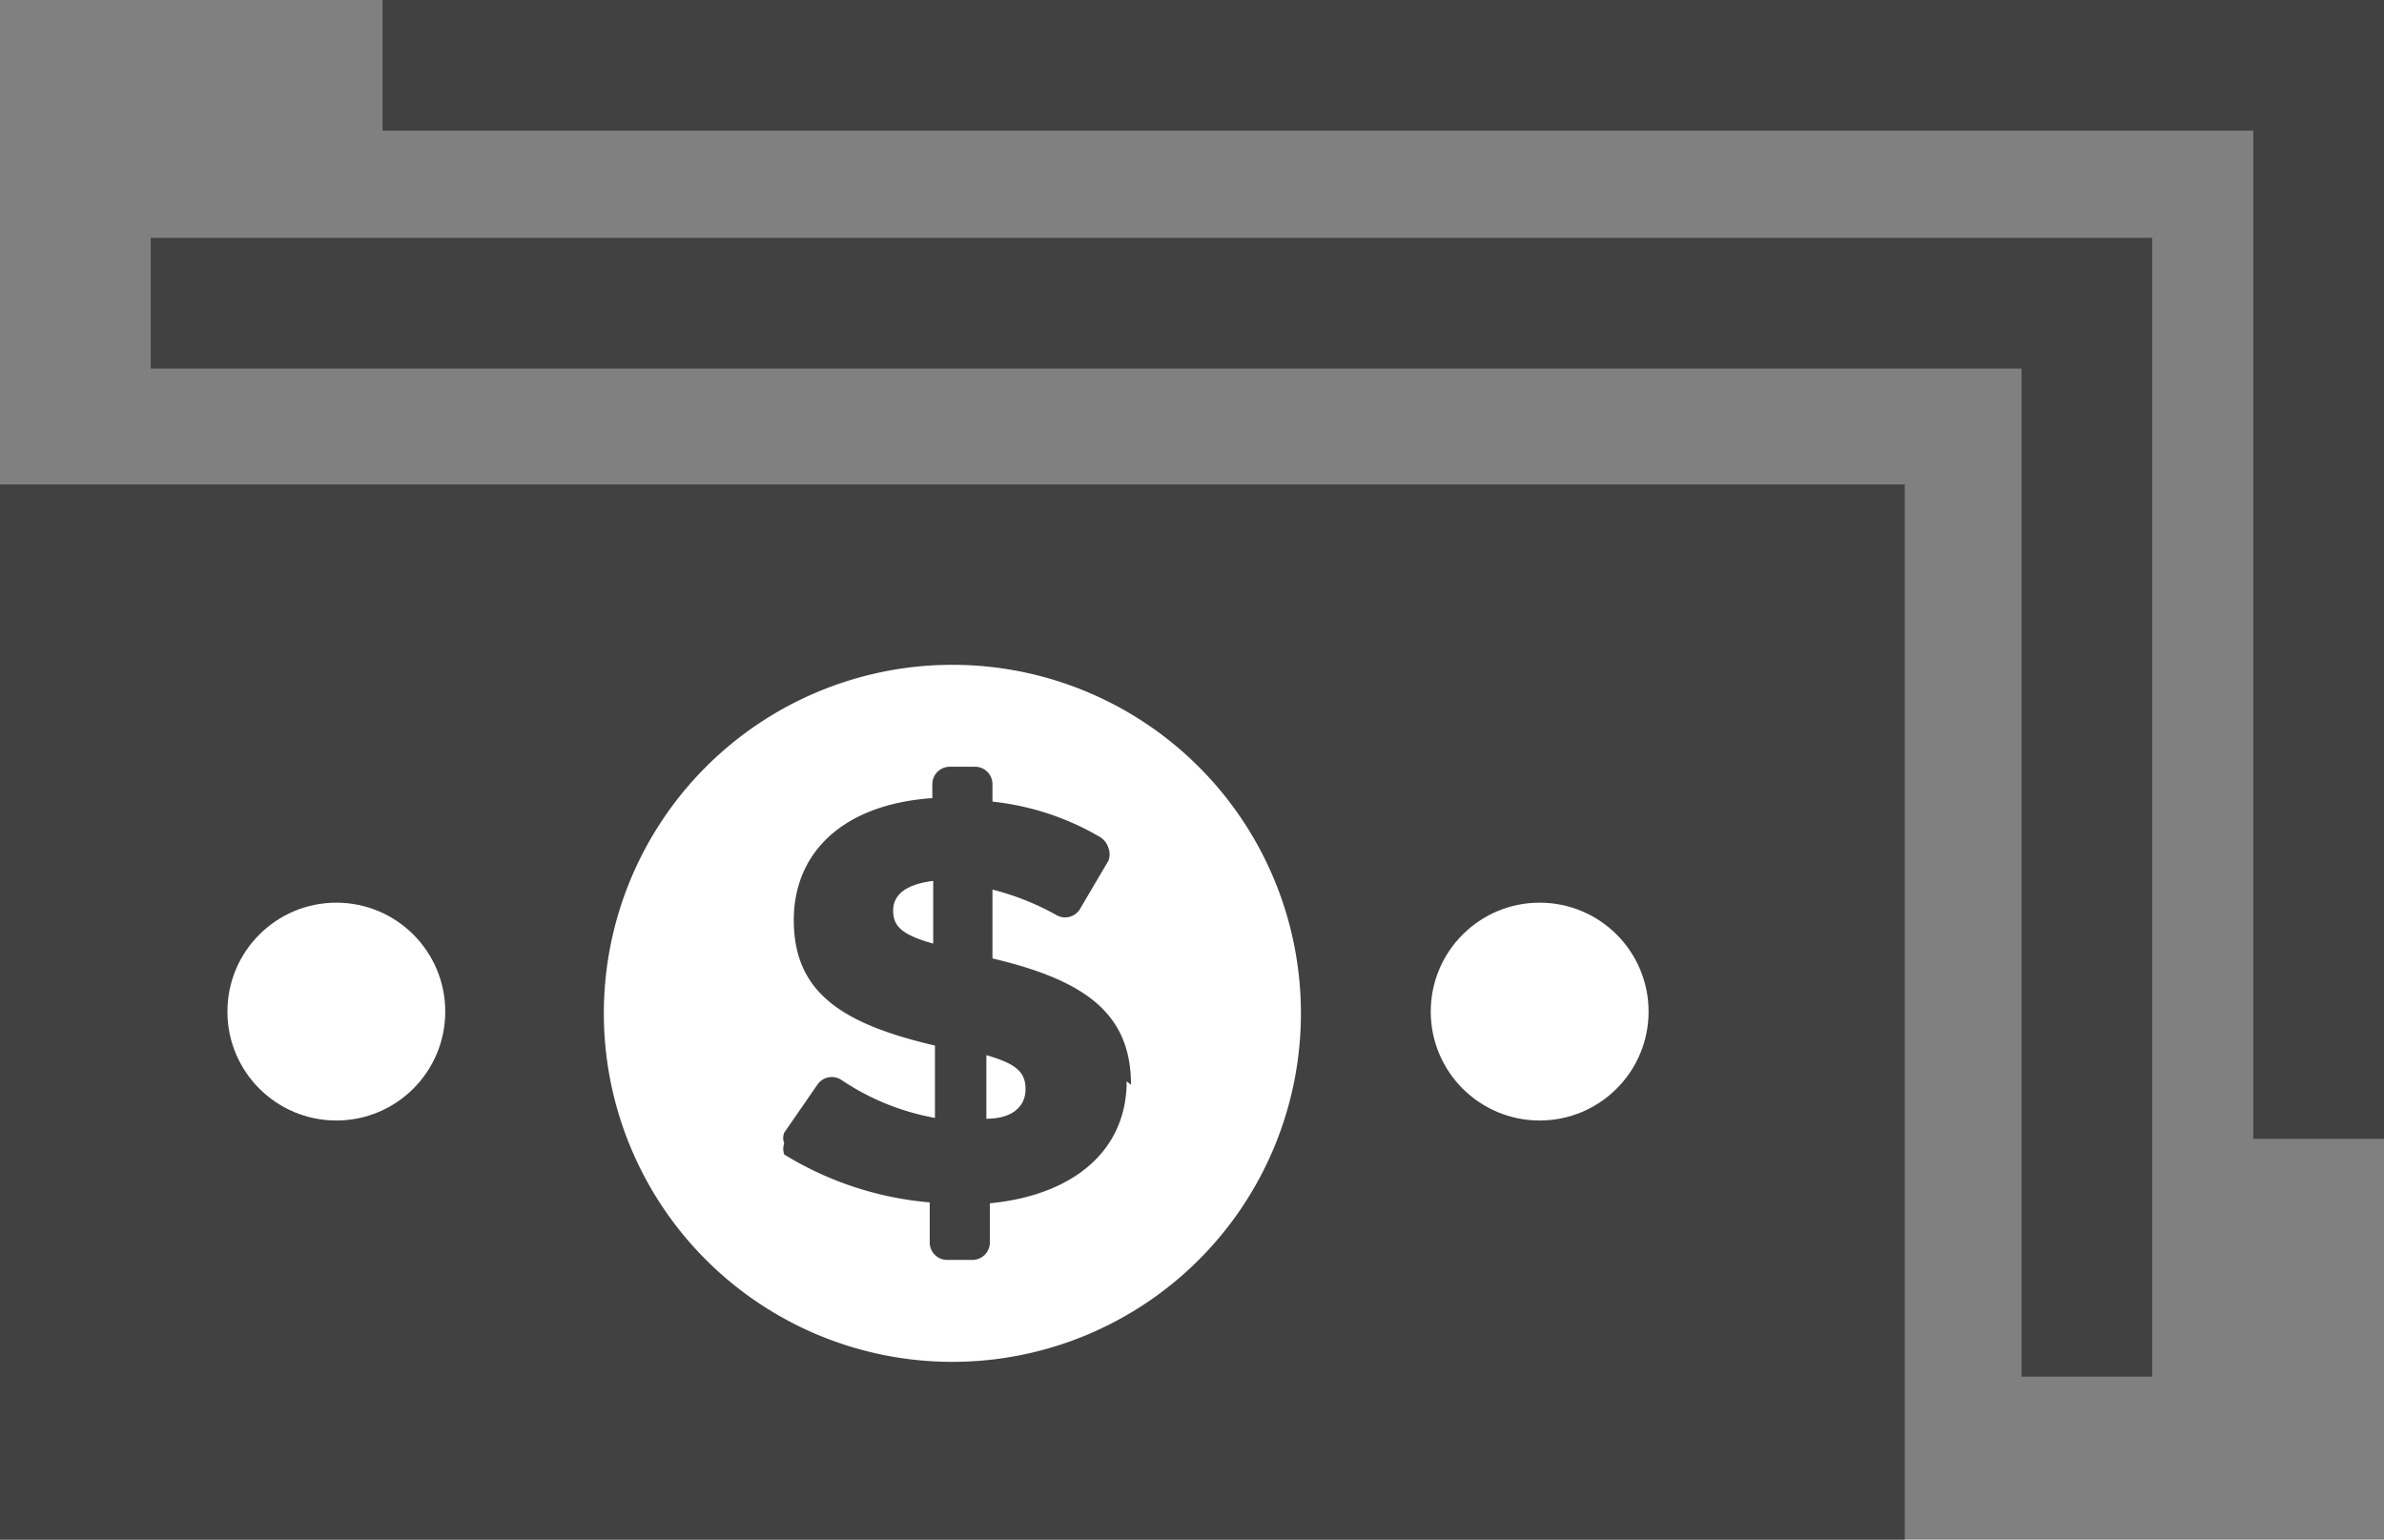
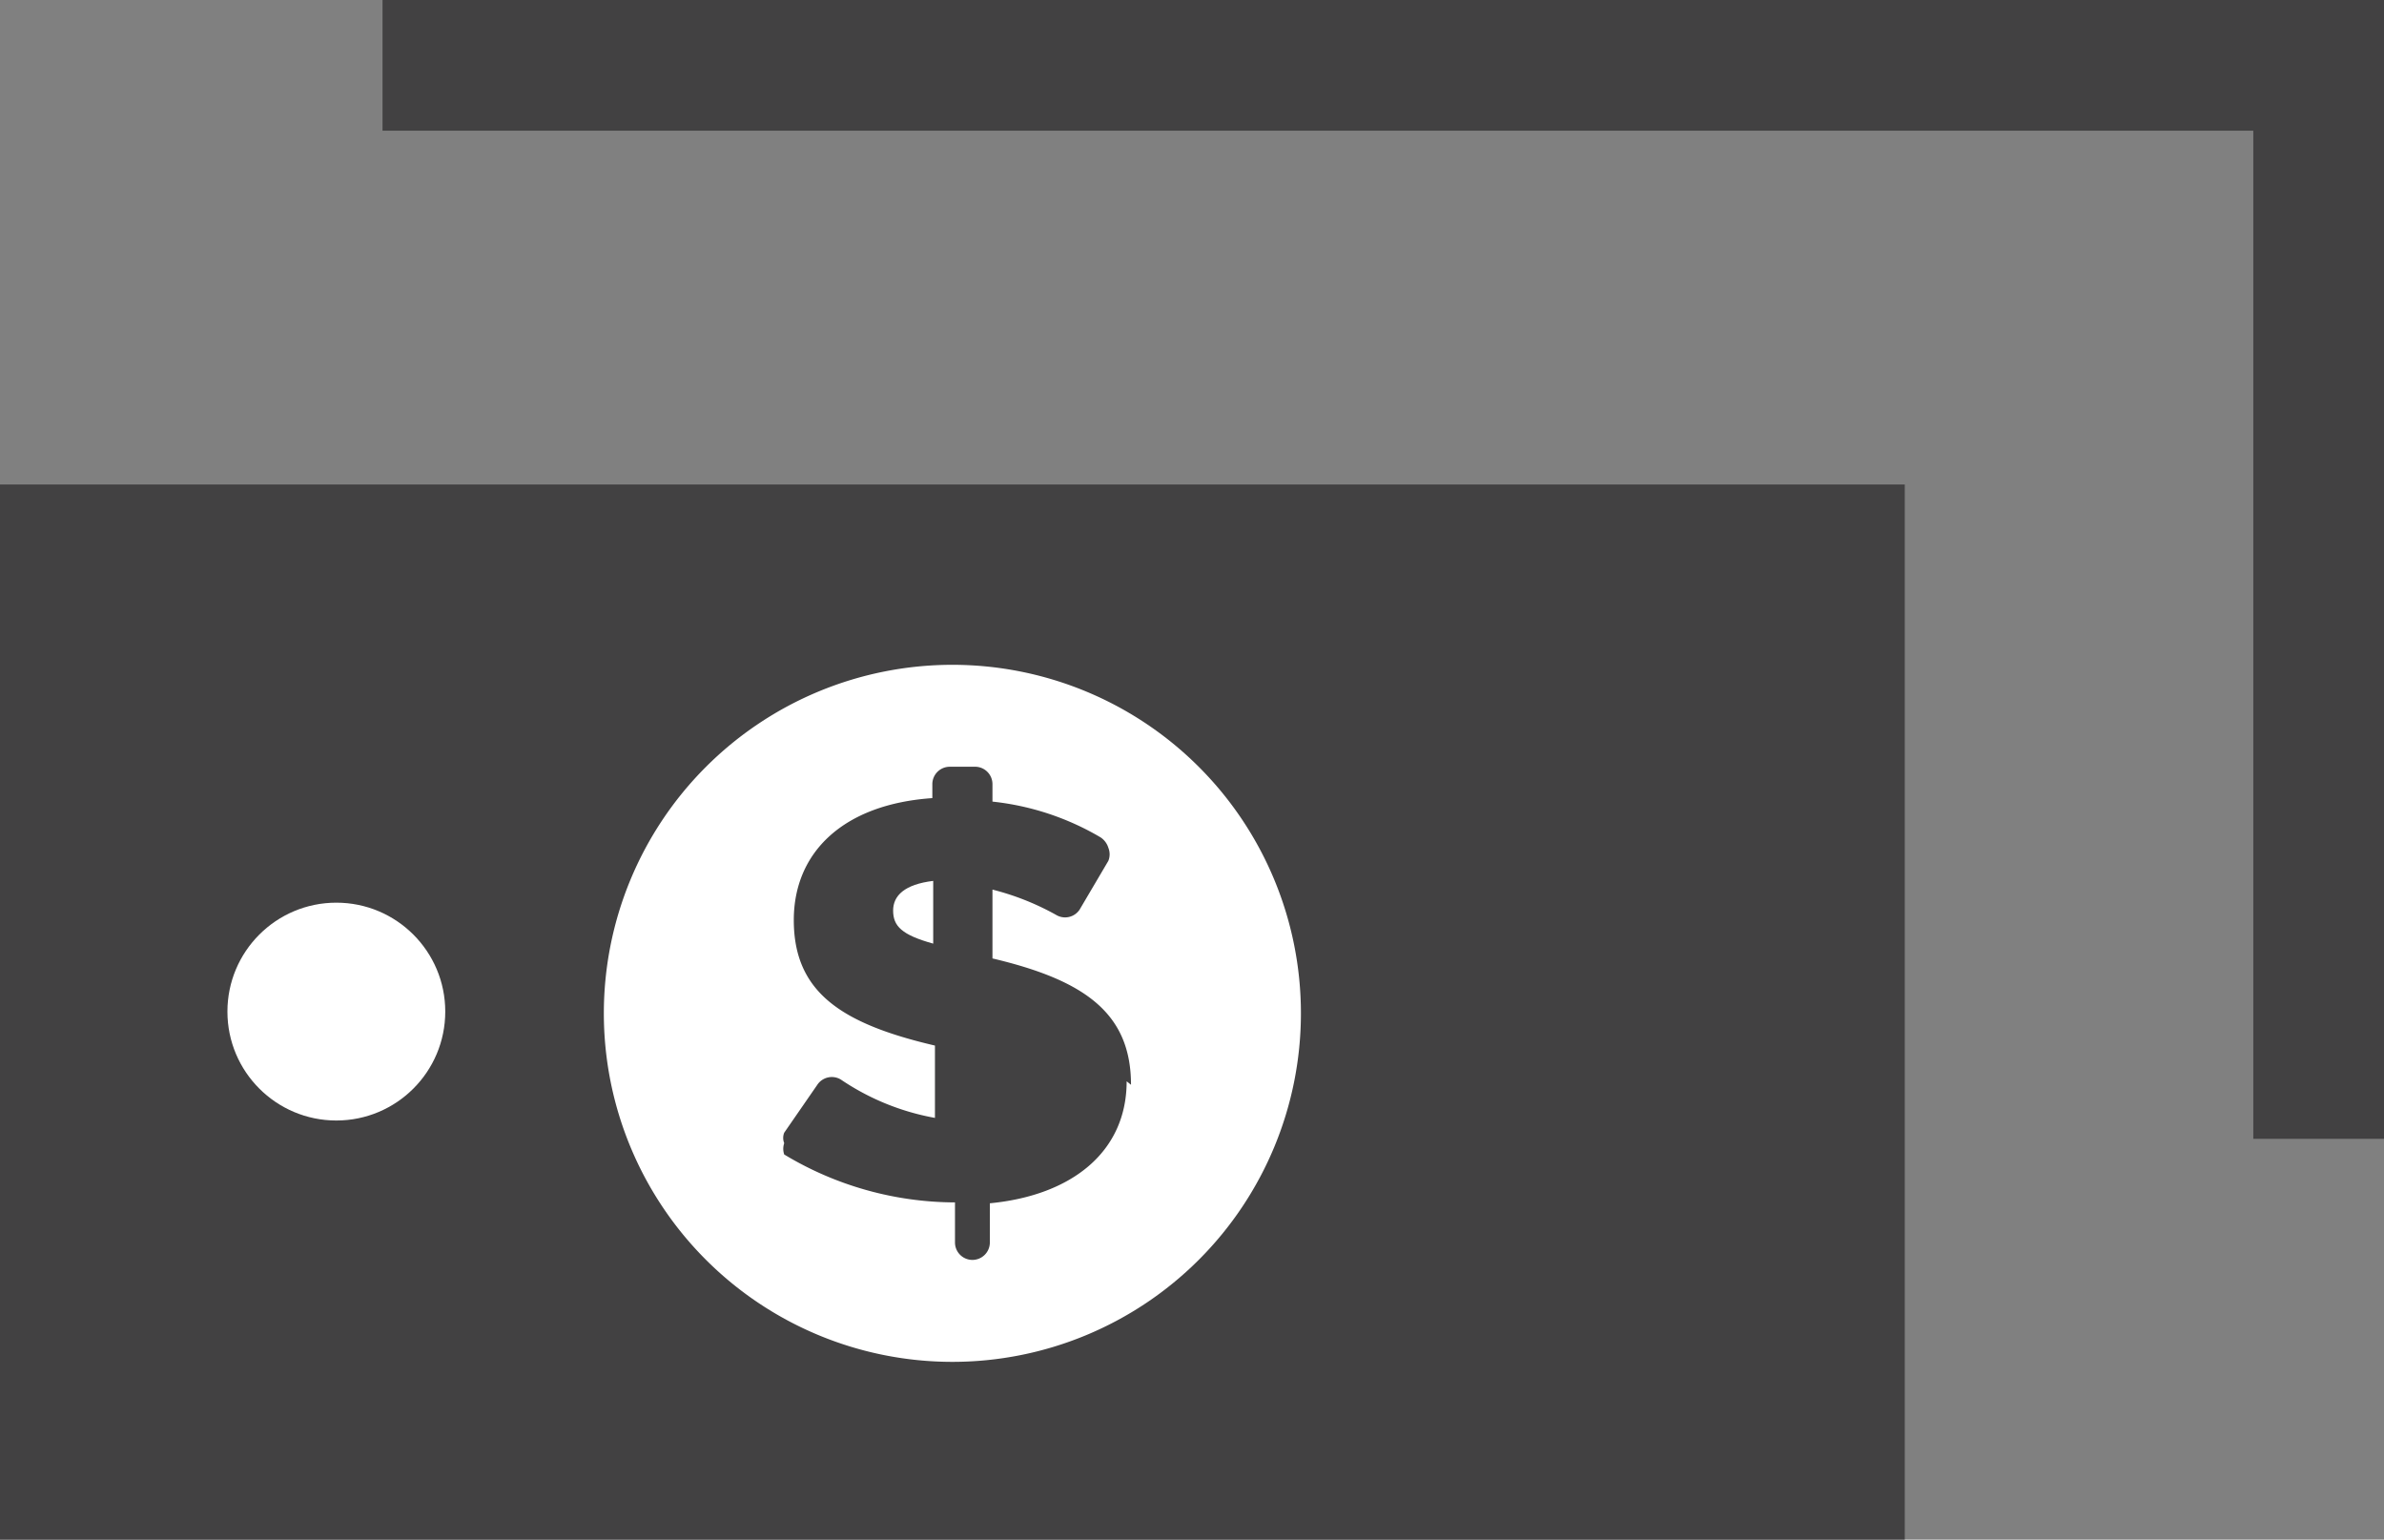
<svg xmlns="http://www.w3.org/2000/svg" viewBox="0 0 27.36 17.67">
  <rect x="0" y="0" width="27.36" height="17.67" fill="#808080" stroke="none" />
  <defs>
    <style>.cls-1{fill:#424142;}.cls-2{fill:#fff;}</style>
  </defs>
  <title>3-money</title>
  <g id="Слой_2" data-name="Слой 2">
    <g id="_1" data-name=" 1">
-       <polygon class="cls-1" points="24.7 15.8 23.2 15.8 23.2 4.23 1.73 4.23 1.73 2.73 24.7 2.73 24.7 15.8" />
      <polygon class="cls-1" points="27.36 13.07 25.86 13.07 25.86 1.5 4.39 1.5 4.39 0 27.36 0 27.36 13.07" />
      <rect class="cls-1" x="0.38" y="5.99" width="20.96" height="11.25" />
      <polygon class="cls-1" points="21.86 5.56 0 5.56 0 17.67 21.86 17.67 21.86 17.67 21.86 5.56 21.86 5.56" />
      <path class="cls-2" d="M10.25,10.45h0c0,.18.1.28.46.38v-.72C10.38,10.15,10.25,10.28,10.25,10.45Z" />
-       <path class="cls-2" d="M11.32,12.11v.73c.31,0,.45-.15.45-.34h0C11.77,12.31,11.67,12.21,11.32,12.11Z" />
-       <path class="cls-2" d="M10.93,7.63a4,4,0,1,0,4,4A4,4,0,0,0,10.93,7.63Zm2,4.78c0,.81-.63,1.31-1.57,1.4v.45a.2.2,0,0,1-.2.2h-.29a.2.2,0,0,1-.2-.2V13.8A3.81,3.81,0,0,1,9,13.25.2.2,0,0,1,9,13.12.16.16,0,0,1,9,13l.38-.55a.2.2,0,0,1,.27-.06,2.81,2.81,0,0,0,1.08.44V12c-1.07-.25-1.62-.61-1.62-1.44h0c0-.78.57-1.33,1.59-1.4V9a.2.2,0,0,1,.2-.2h.3a.2.2,0,0,1,.19.2v.2a3.08,3.08,0,0,1,1.24.41.22.22,0,0,1,.09.12.2.2,0,0,1,0,.15l-.33.56a.2.2,0,0,1-.27.06,3,3,0,0,0-.73-.29V11c1.06.25,1.59.63,1.59,1.45Z" />
+       <path class="cls-2" d="M10.93,7.63a4,4,0,1,0,4,4A4,4,0,0,0,10.93,7.63Zm2,4.78c0,.81-.63,1.31-1.57,1.4v.45a.2.2,0,0,1-.2.2a.2.2,0,0,1-.2-.2V13.8A3.81,3.81,0,0,1,9,13.25.2.2,0,0,1,9,13.12.16.16,0,0,1,9,13l.38-.55a.2.2,0,0,1,.27-.06,2.81,2.81,0,0,0,1.08.44V12c-1.07-.25-1.62-.61-1.62-1.44h0c0-.78.57-1.33,1.59-1.4V9a.2.2,0,0,1,.2-.2h.3a.2.2,0,0,1,.19.2v.2a3.08,3.08,0,0,1,1.24.41.22.22,0,0,1,.09.12.2.2,0,0,1,0,.15l-.33.56a.2.2,0,0,1-.27.06,3,3,0,0,0-.73-.29V11c1.06.25,1.59.63,1.59,1.45Z" />
      <circle class="cls-2" cx="3.86" cy="11.61" r="1.25" />
-       <circle class="cls-2" cx="17.67" cy="11.61" r="1.25" />
    </g>
  </g>
</svg>